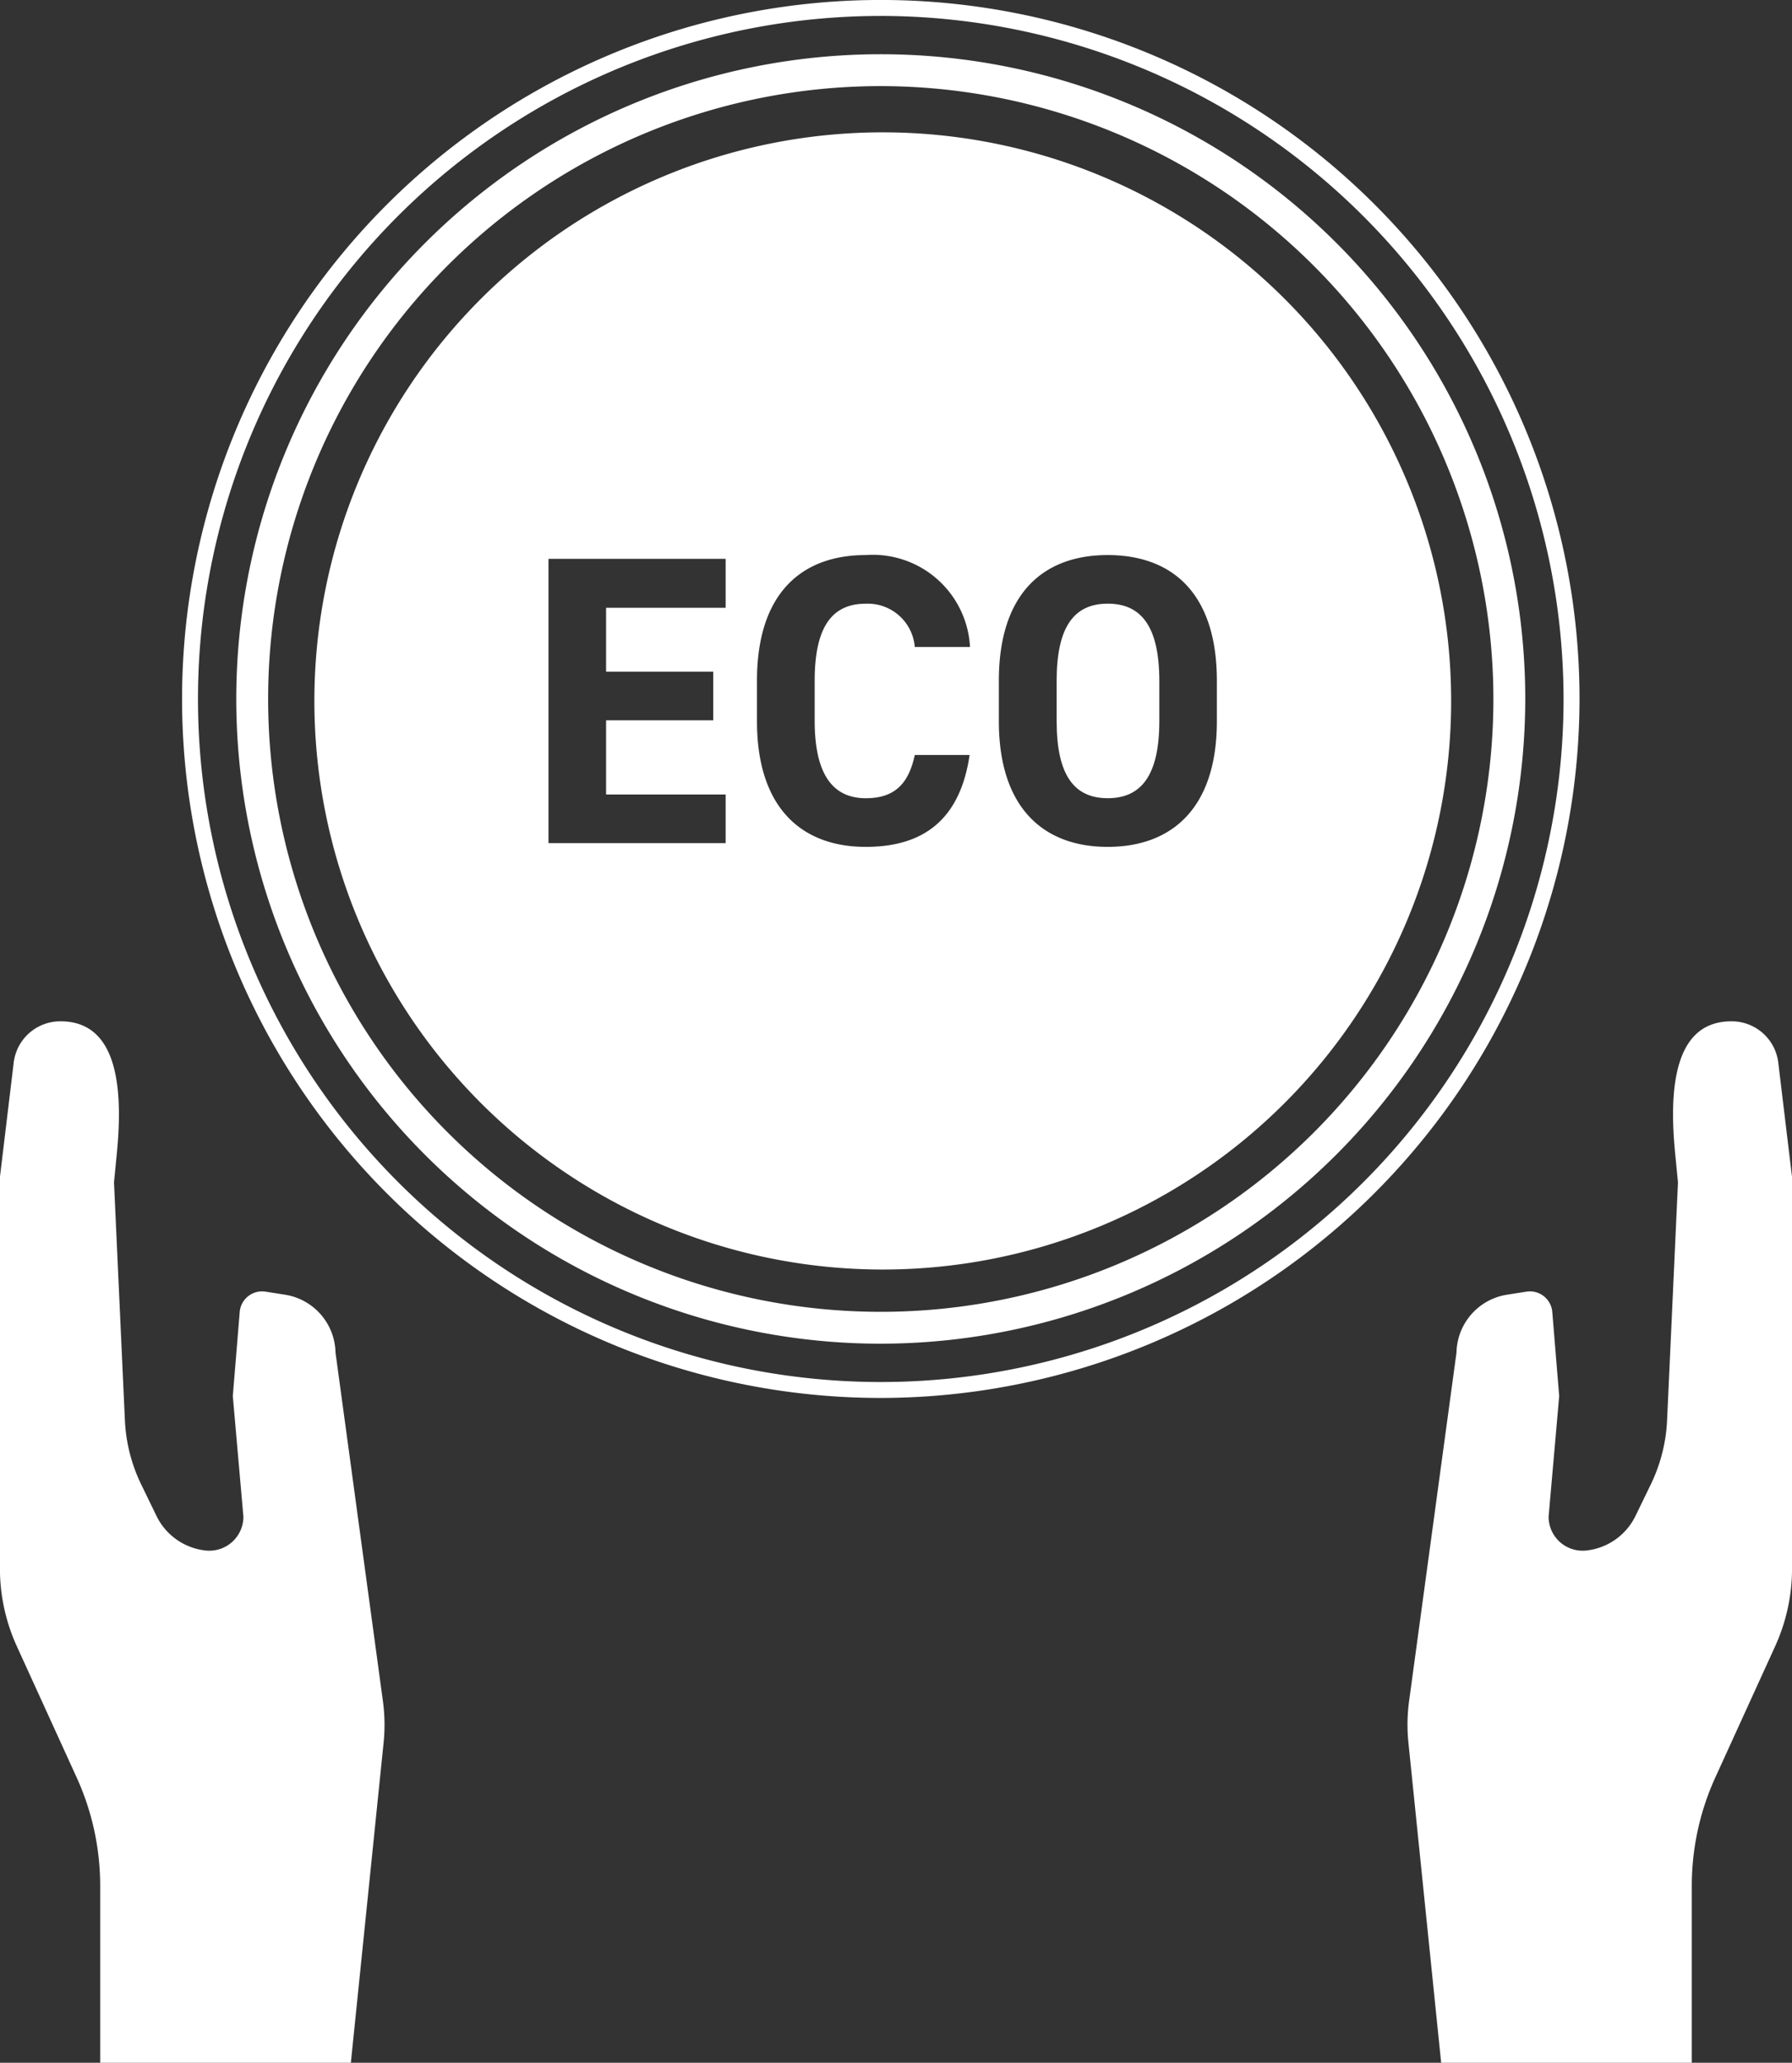
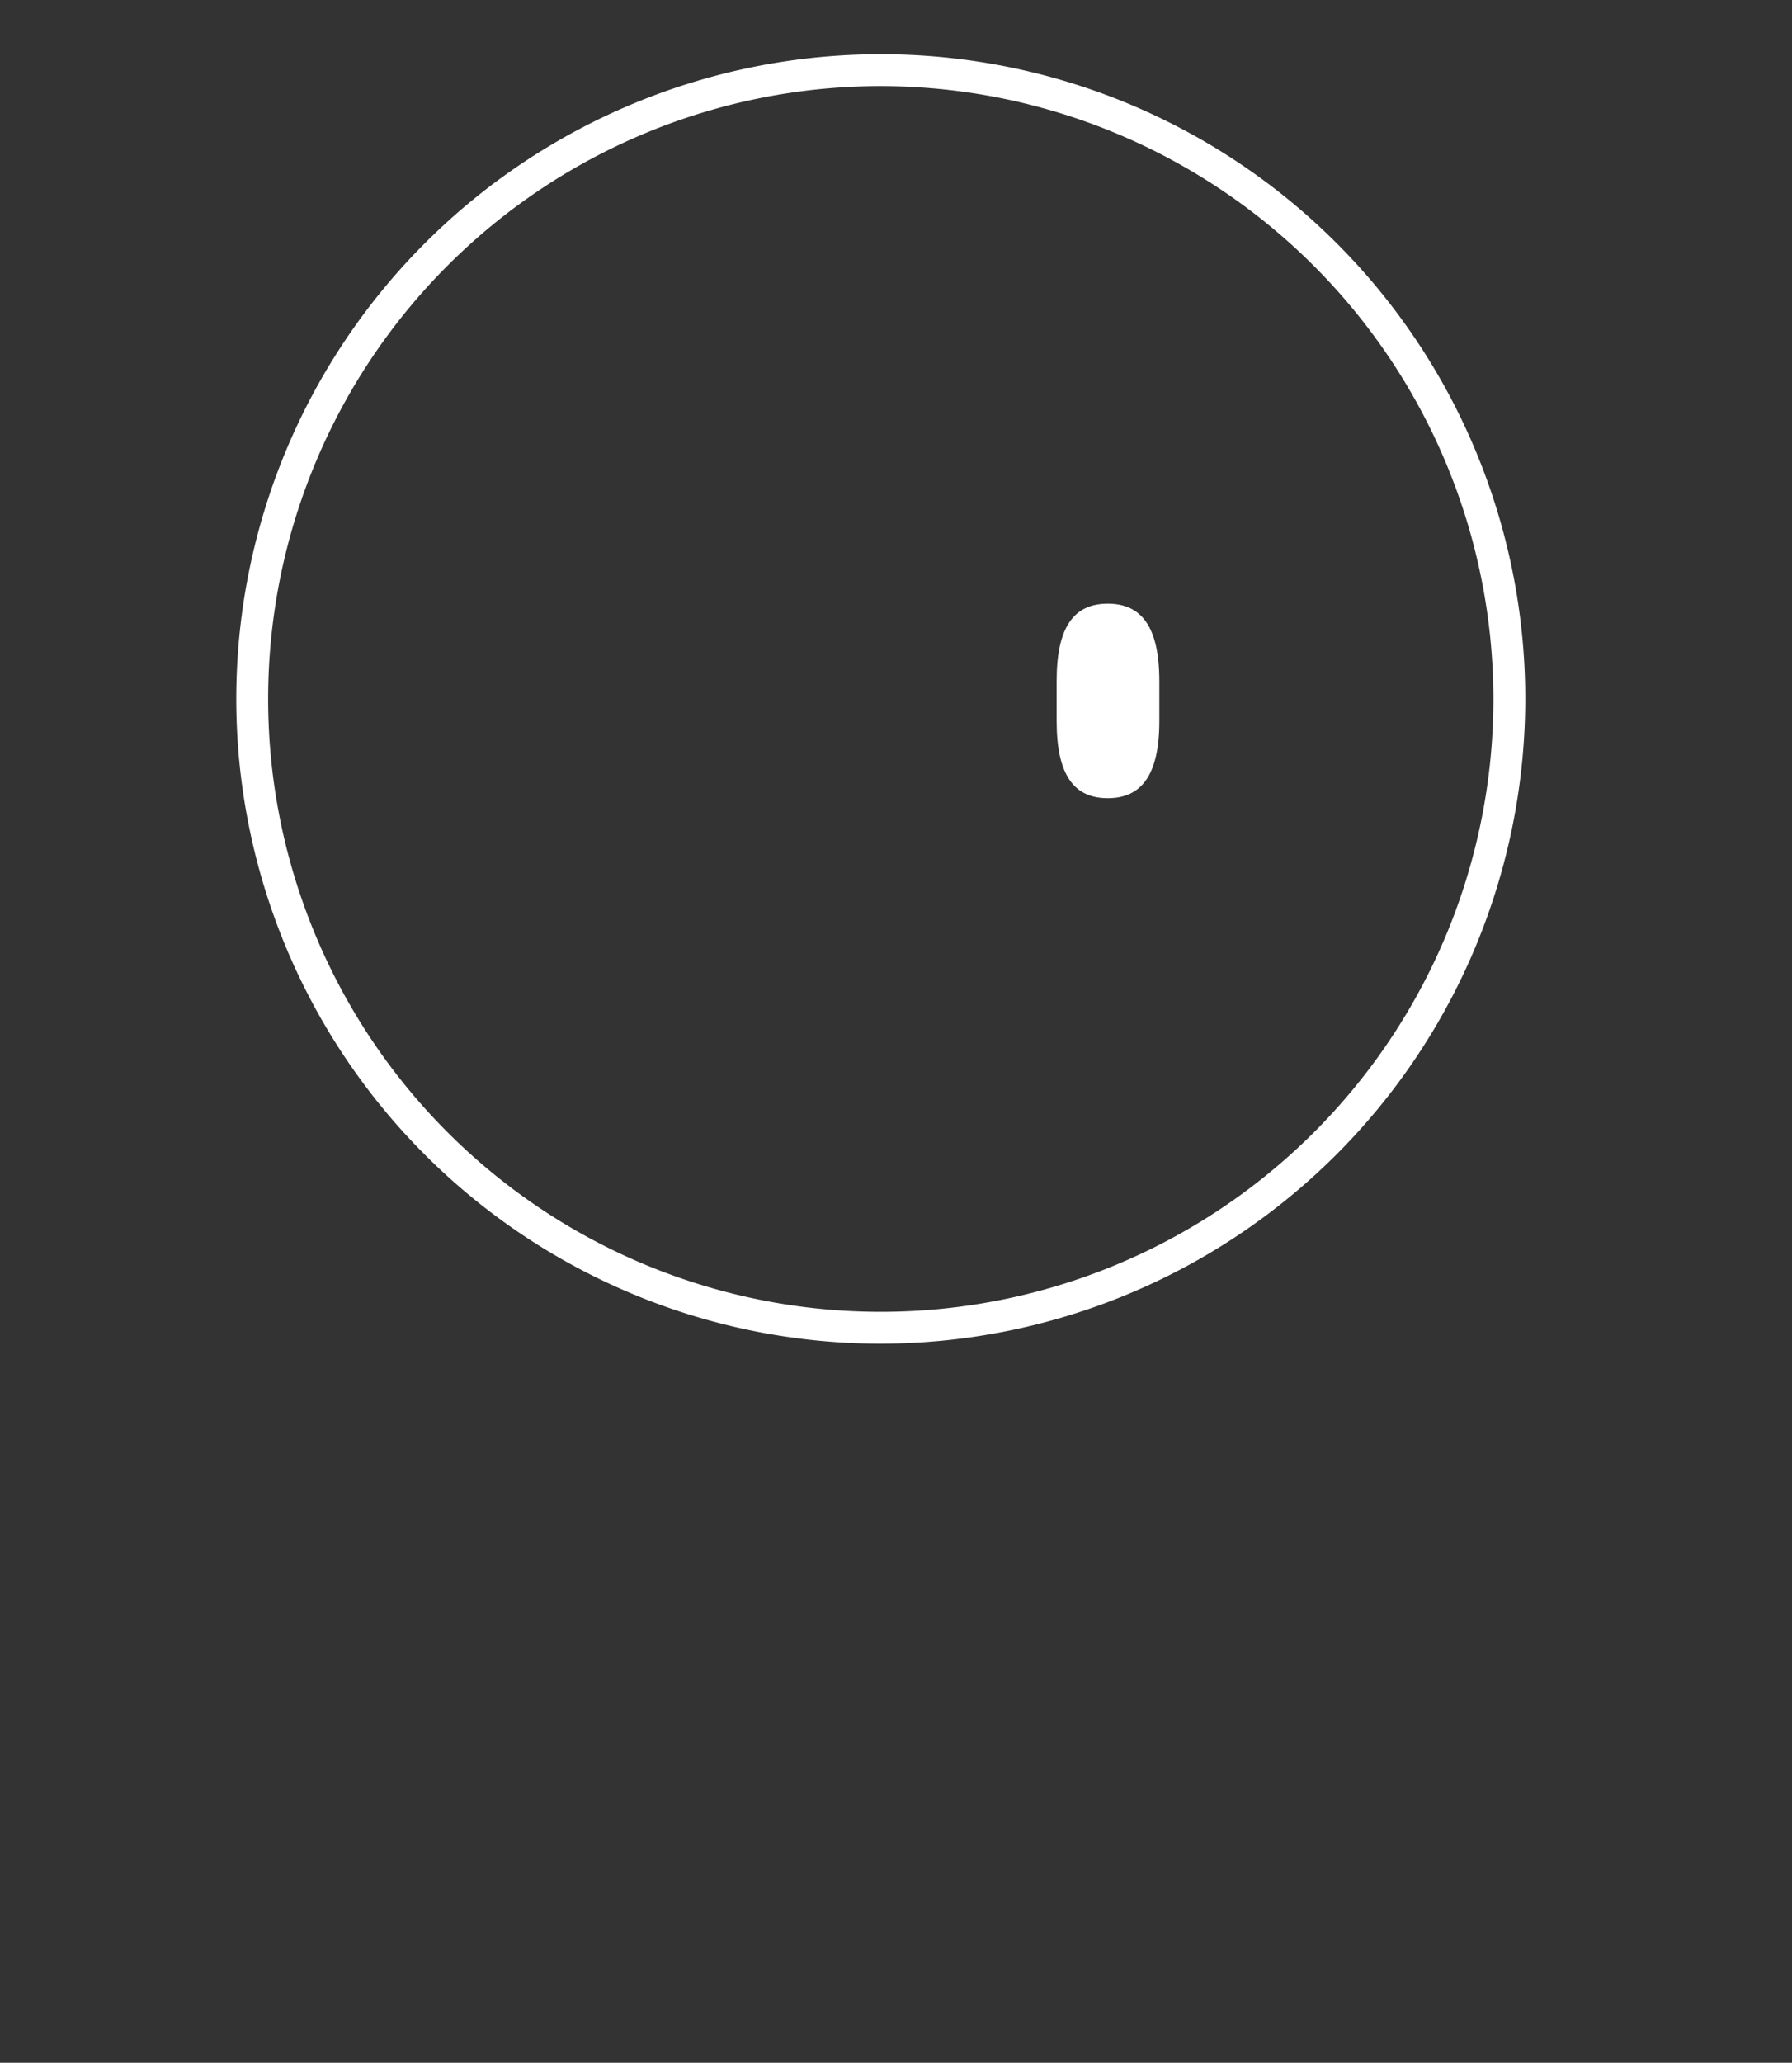
<svg xmlns="http://www.w3.org/2000/svg" id="Eco_Safe_icon" data-name="Eco Safe icon" width="76.427" height="87.942" viewBox="0 0 76.427 87.942">
  <rect x="0" y="0" width="76.427" height="87.942" fill="#333333" stroke="none" />
  <g id="Group_45" data-name="Group 45" transform="translate(13.407 5.642)">
    <path id="Path_45" data-name="Path 45" d="M1898.99,1200.18c-1.423,0-2.179.967-2.179,3.286v1.722c0,2.32.756,3.286,2.179,3.286s2.2-.967,2.2-3.286v-1.722C1901.187,1201.146,1900.414,1200.18,1898.99,1200.18Z" transform="translate(-1865.153 -1180.086)" fill="#fff" fill-rule="evenodd" />
-     <path id="Path_46" data-name="Path 46" d="M1805.786,1127.018a24.241,24.241,0,1,0,24.241,24.241A24.242,24.242,0,0,0,1805.786,1127.018Zm-6.7,20.269h-5.1v2.724h4.569v2.074h-4.569v3.163h5.1v2.074h-7.557V1145.2h7.557Zm5.975,8.12c1.23,0,1.828-.615,2.091-1.845h2.338c-.4,2.724-1.933,3.919-4.429,3.919-2.724,0-4.64-1.652-4.64-5.36V1150.4c0-3.744,1.915-5.36,4.64-5.36a4.151,4.151,0,0,1,4.446,3.919h-2.355a2.013,2.013,0,0,0-2.091-1.845c-1.424,0-2.179.966-2.179,3.286v1.722C1802.886,1154.37,1803.641,1155.407,1805.065,1155.407Zm14.974-3.286c0,3.708-1.916,5.36-4.658,5.36-2.724,0-4.64-1.652-4.64-5.36V1150.4c0-3.744,1.916-5.36,4.64-5.36,2.742,0,4.658,1.617,4.658,5.36Z" transform="translate(-1781.544 -1127.018)" fill="#fff" fill-rule="evenodd" />
  </g>
  <path id="Path_47" data-name="Path 47" d="M1796.905,1169.866a27.487,27.487,0,1,1,27.487-27.487A27.518,27.518,0,0,1,1796.905,1169.866Zm0-53.615a26.128,26.128,0,1,0,26.128,26.128A26.157,26.157,0,0,0,1796.905,1116.251Z" transform="translate(-1759.341 -1112.58)" fill="#fff" />
-   <path id="Path_48" data-name="Path 48" d="M1790.8,1166.073a29.8,29.8,0,1,1,29.8-29.8A29.833,29.833,0,0,1,1790.8,1166.073Zm0-58.919a29.12,29.12,0,1,0,29.119,29.12A29.153,29.153,0,0,0,1790.8,1107.153Z" transform="translate(-1753.235 -1106.474)" fill="#fff" />
-   <path id="Path_49" data-name="Path 49" d="M1749.091,1295.714l-1.4,13.682H1737v-7.55a11.138,11.138,0,0,0-1.014-4.636l-2.547-5.583a8,8,0,0,1-.715-3.3v-16.589a1.113,1.113,0,0,1,.012-.2l.574-4.771a2,2,0,0,1,2-1.771c2.083,0,2.731,2.077,2.413,5.485v.012l-.134,1.368.464,10.127a6.987,6.987,0,0,0,.7,2.761l.653,1.344a2.646,2.646,0,0,0,2.108,1.466,1.225,1.225,0,0,0,.146.006,1.451,1.451,0,0,0,1.448-1.448l-.452-5.143.293-3.567a.958.958,0,0,1,1.106-.886l.849.134a2.549,2.549,0,0,1,2.132,2.462l2.022,14.861A7.542,7.542,0,0,1,1749.091,1295.714Z" transform="translate(-1732.727 -1221.454)" fill="#fff" />
-   <path id="Path_50" data-name="Path 50" d="M1951.325,1295.714l1.4,13.682h10.689v-7.55a11.136,11.136,0,0,1,1.014-4.636l2.547-5.583a8,8,0,0,0,.715-3.3v-16.589a1.113,1.113,0,0,0-.012-.2l-.574-4.771a2,2,0,0,0-2-1.771c-2.083,0-2.73,2.077-2.413,5.485v.012l.134,1.368-.464,10.127a6.989,6.989,0,0,1-.7,2.761l-.653,1.344a2.645,2.645,0,0,1-2.108,1.466,1.225,1.225,0,0,1-.146.006,1.45,1.45,0,0,1-1.447-1.448l.452-5.143-.293-3.567a.958.958,0,0,0-1.106-.886l-.849.134a2.549,2.549,0,0,0-2.132,2.462l-2.022,14.861A7.536,7.536,0,0,0,1951.325,1295.714Z" transform="translate(-1891.261 -1221.454)" fill="#fff" />
</svg>